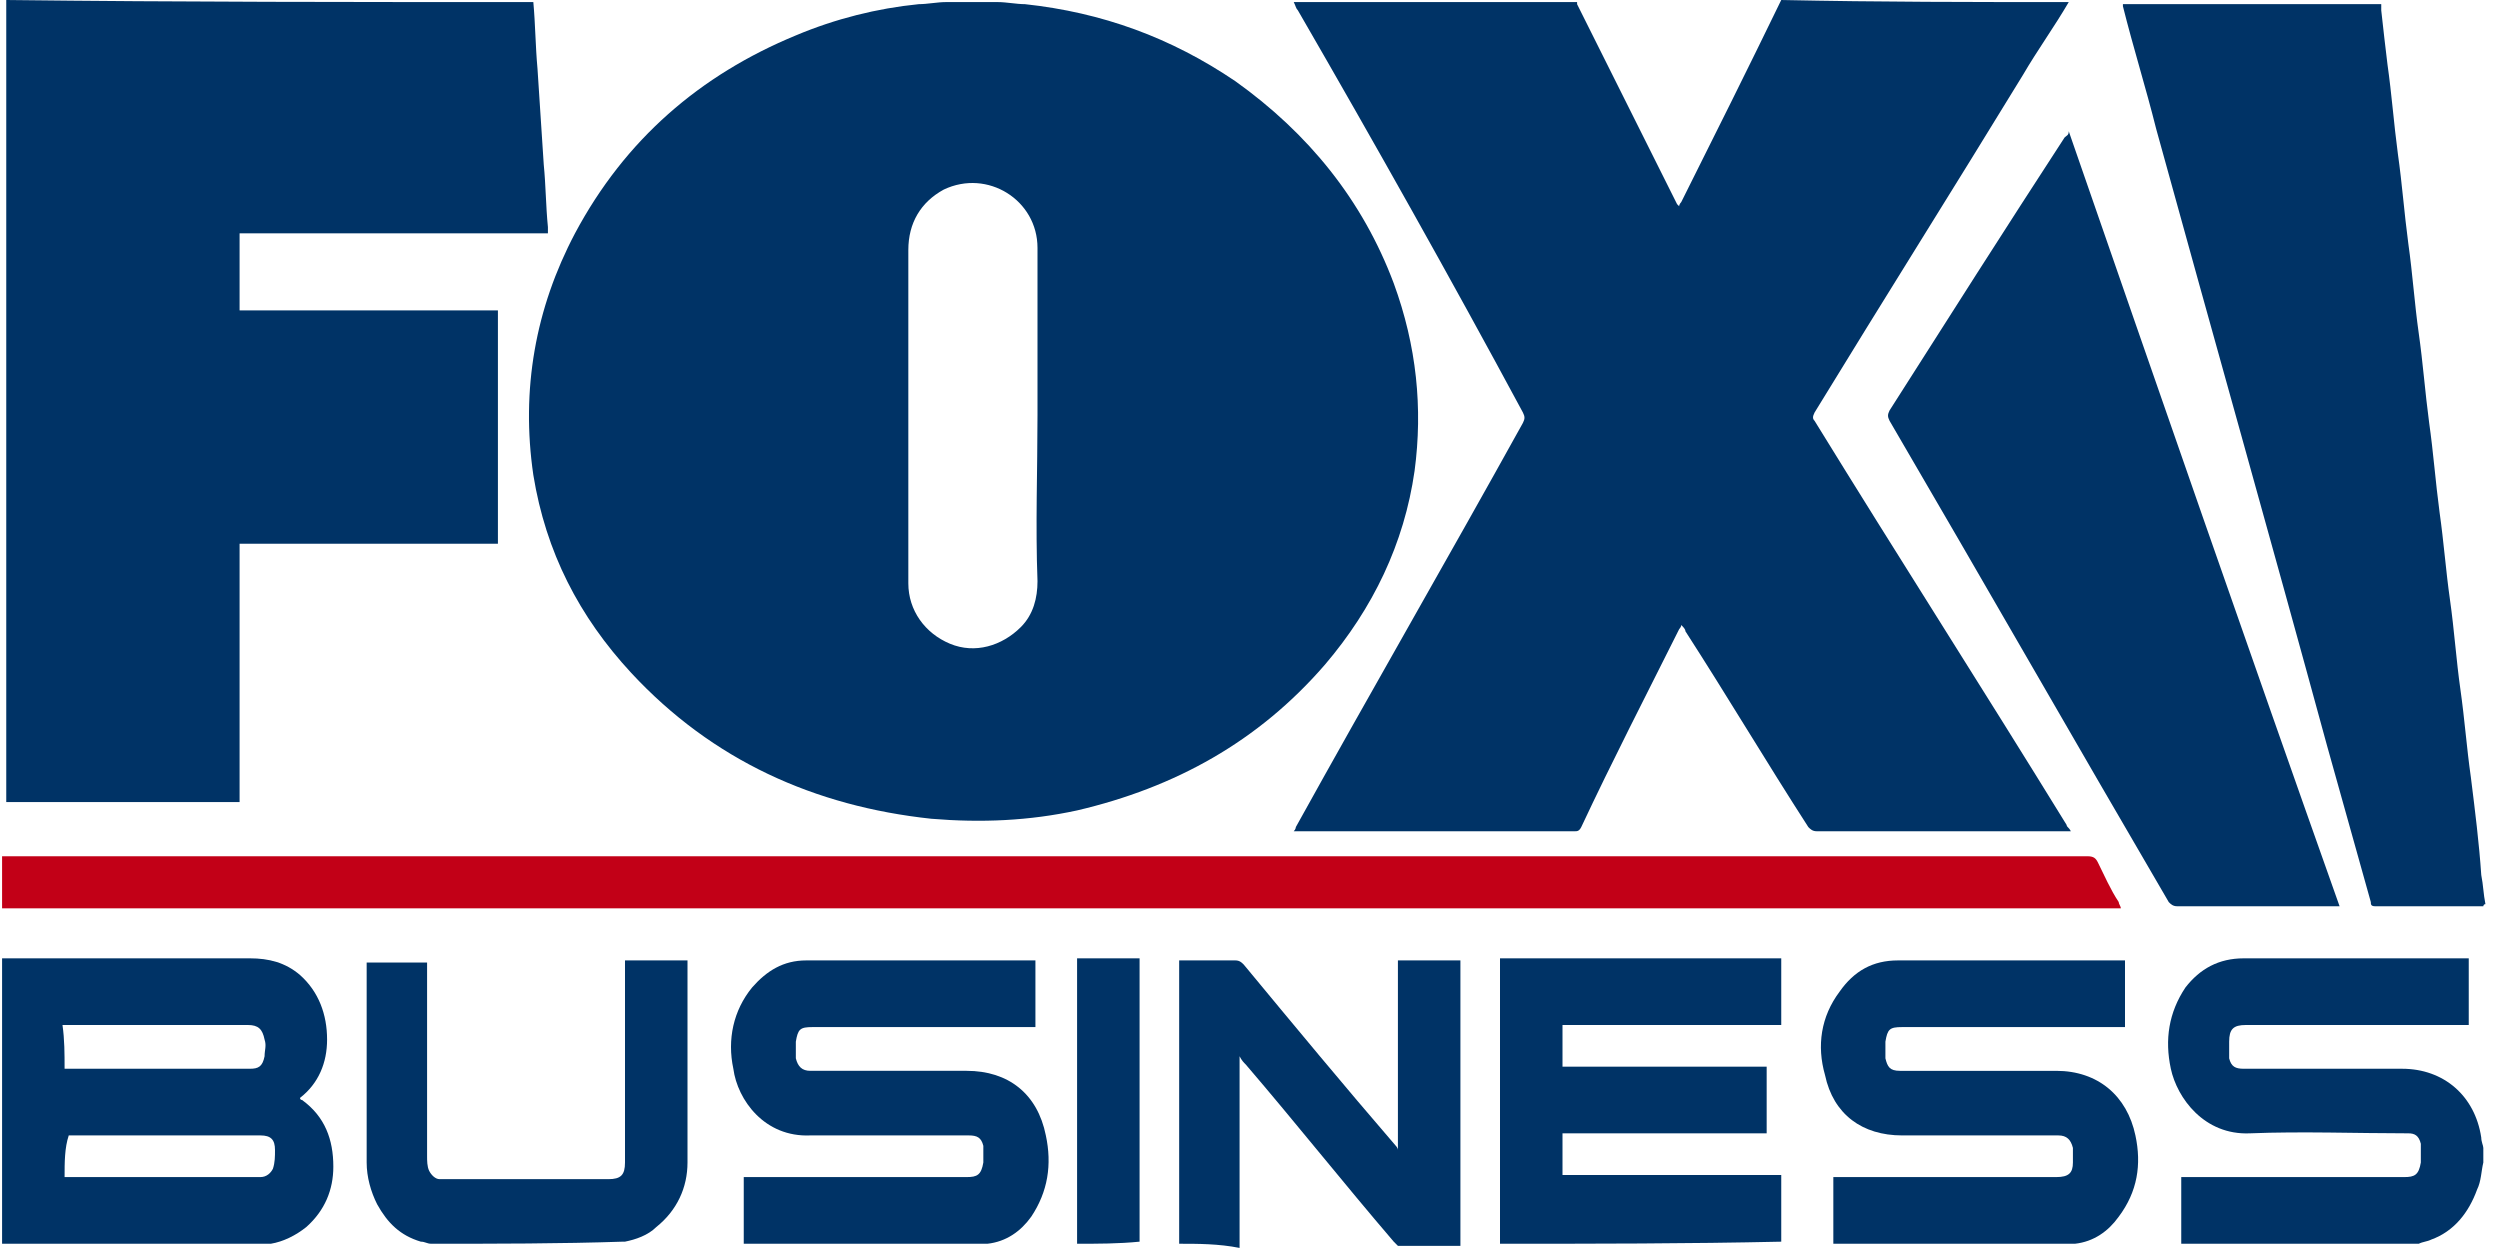
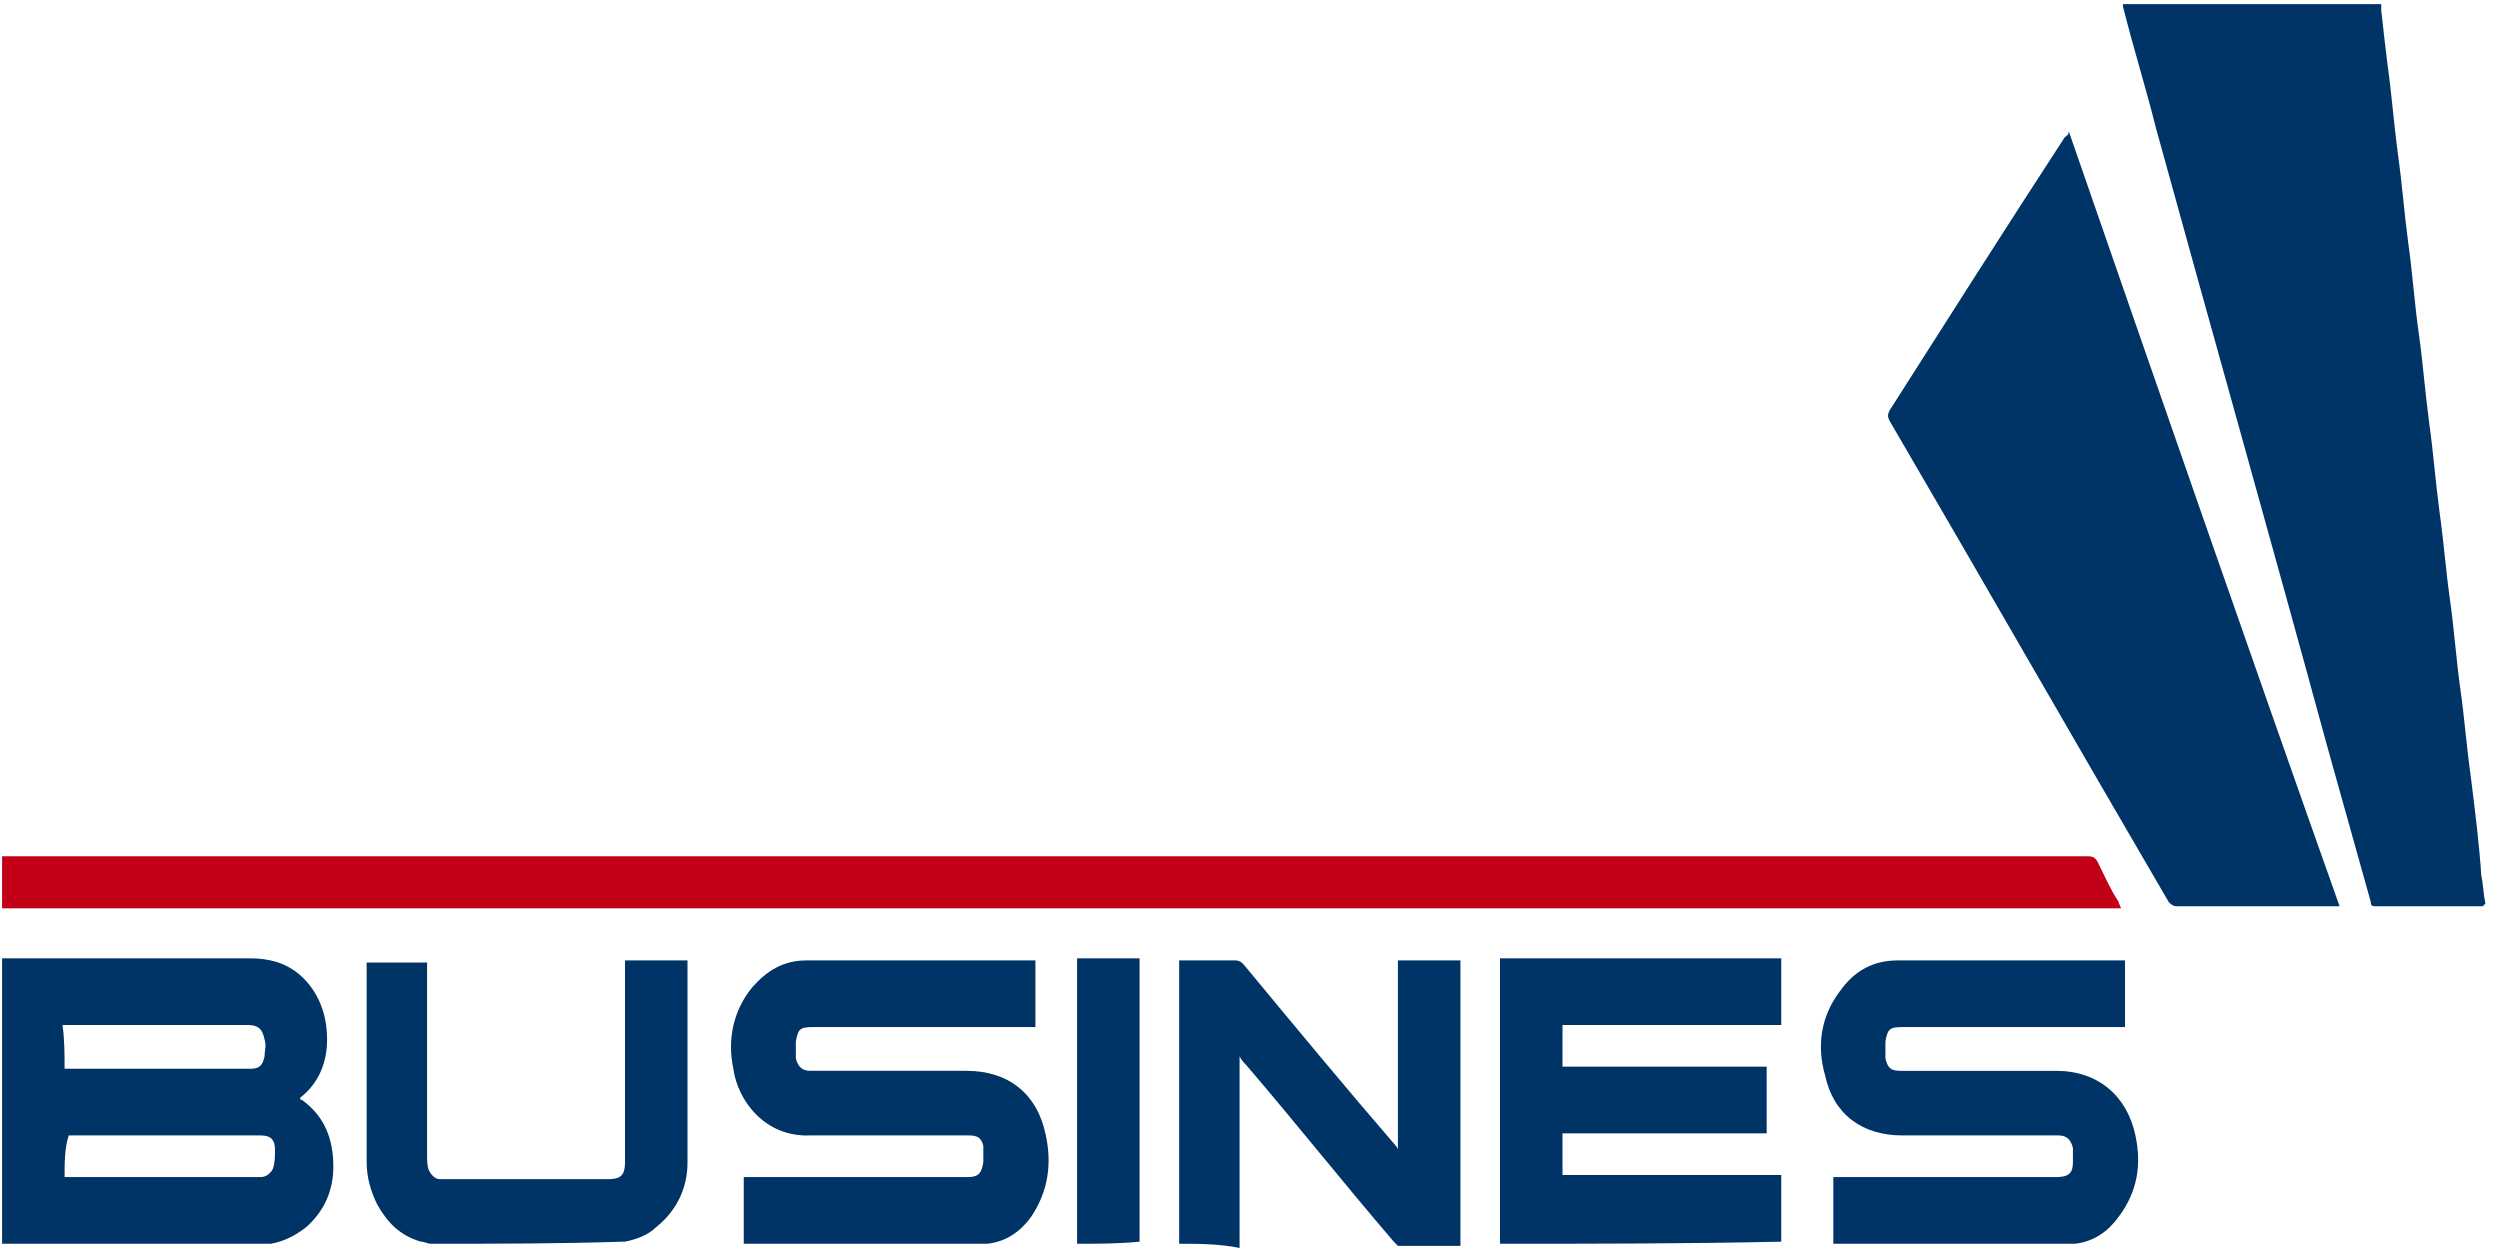
<svg xmlns="http://www.w3.org/2000/svg" version="1.1" id="Layer_1" x="0px" y="0px" viewBox="0 0 120 60" style="enable-background:new 0 0 120 60;" xml:space="preserve">
  <style type="text/css">
	.st0{fill:#003366;}
	.st1{fill:#C20017;}
</style>
-   <path class="st0" d="M99.3,0.1c-0.7,1.2-1.5,2.3-2.2,3.5C93.8,9,90.4,14.4,87.1,19.8c-0.1,0.2-0.1,0.3,0,0.4  c4,6.5,8.1,12.9,12.1,19.4c0,0.1,0.1,0.1,0.2,0.3c-0.1,0-0.2,0-0.3,0c-4,0-7.9,0-11.9,0c-0.2,0-0.3-0.1-0.4-0.2  c-2-3.1-3.9-6.3-5.9-9.4c0-0.1-0.1-0.2-0.2-0.3c0,0.1-0.1,0.2-0.1,0.2c-1.6,3.2-3.2,6.3-4.7,9.5c-0.1,0.2-0.2,0.2-0.3,0.2  c-4.4,0-8.8,0-13.2,0c-0.1,0-0.1,0-0.3,0c0.1-0.1,0.1-0.2,0.1-0.2c3.6-6.5,7.3-12.9,10.9-19.4c0.1-0.2,0.1-0.3,0-0.5  C69.6,13.3,66,6.9,62.3,0.5c-0.1-0.1-0.1-0.2-0.2-0.4c4.5,0,9.1,0,13.6,0c0,0,0,0.1,0,0.1c1.6,3.2,3.2,6.4,4.8,9.6  c0,0,0.1,0.1,0.1,0.1c0-0.1,0.1-0.2,0.1-0.2c1.6-3.2,3.2-6.4,4.8-9.7C90.2,0.1,94.8,0.1,99.3,0.1z" />
-   <path class="st0" d="M25.6,0.1c0.1,1.1,0.1,2.1,0.2,3.2c0.1,1.5,0.2,3.1,0.3,4.6c0.1,1,0.1,2,0.2,3c0,0.1,0,0.2,0,0.3  c-4.9,0-9.9,0-14.8,0c0,1.2,0,2.5,0,3.7c4.1,0,8.2,0,12.4,0c0,3.7,0,7.4,0,11.2c-4.1,0-8.2,0-12.4,0c0,4.1,0,8.3,0,12.4  c-0.1,0-0.2,0-0.3,0c-3.5,0-7,0-10.6,0c-0.1,0-0.2,0-0.3,0c0-12.8,0-25.6,0-38.5C8.6,0.1,17.1,0.1,25.6,0.1z" />
  <path class="st0" d="M119.2,43.5c-1.7,0-3.5,0-5.2,0c-0.2,0-0.2-0.1-0.2-0.2c-0.7-2.5-1.4-5-2.1-7.5c-2.7-9.9-5.5-19.8-8.2-29.6  c-0.5-2-1.1-3.9-1.6-5.9c0,0,0-0.1,0-0.1c4.1,0,8.2,0,12.4,0c0,0.1,0,0.2,0,0.3c0.1,0.9,0.2,1.8,0.3,2.6c0.2,1.4,0.3,2.8,0.5,4.3  c0.2,1.4,0.3,2.8,0.5,4.3c0.2,1.4,0.3,2.9,0.5,4.3c0.2,1.4,0.3,2.8,0.5,4.3c0.2,1.4,0.3,2.8,0.5,4.3c0.2,1.4,0.3,2.8,0.5,4.2  c0.2,1.4,0.3,2.9,0.5,4.3c0.2,1.4,0.3,2.8,0.5,4.2c0.2,1.6,0.4,3.2,0.5,4.7c0.1,0.5,0.1,0.9,0.2,1.4  C119.2,43.4,119.2,43.5,119.2,43.5z" />
  <path class="st1" d="M0.1,41.1c0.1,0,0.2,0,0.3,0c33.3,0,66.5,0,99.8,0c0.3,0,0.4,0.1,0.5,0.3c0.3,0.6,0.6,1.3,1,1.9  c0,0.1,0.1,0.2,0.1,0.3c-0.1,0-0.2,0-0.3,0c-33.7,0-67.4,0-101.1,0c-0.1,0-0.2,0-0.3,0C0.1,42.7,0.1,41.9,0.1,41.1z" />
  <path class="st0" d="M0.1,46c0.1,0,0.2,0,0.3,0c3.9,0,7.8,0,11.6,0c0.9,0,1.7,0.2,2.4,0.8c0.9,0.8,1.3,1.9,1.3,3.1  c0,1.1-0.4,2.1-1.3,2.8c0,0,0,0.1,0.1,0.1c1.1,0.8,1.5,1.9,1.5,3.2c0,1.1-0.4,2.1-1.3,2.9c-0.5,0.4-1.1,0.7-1.7,0.8  c-0.1,0-0.1,0-0.2,0c-4.2,0-8.5,0-12.7,0C0.1,55.1,0.1,50.6,0.1,46z M3.1,51.3c0.4,0,0.7,0,1,0c2.6,0,5.3,0,7.9,0  c0.4,0,0.6-0.1,0.7-0.6c0-0.3,0.1-0.5,0-0.8c-0.1-0.5-0.3-0.7-0.8-0.7c-2.9,0-5.7,0-8.6,0c-0.1,0-0.2,0-0.3,0  C3.1,49.9,3.1,50.6,3.1,51.3z M3.1,56.5c0.1,0,0.2,0,0.3,0c3,0,5.9,0,8.9,0c0.1,0,0.1,0,0.2,0c0.3,0,0.5-0.2,0.6-0.4  c0.1-0.3,0.1-0.6,0.1-0.9c0-0.5-0.2-0.7-0.7-0.7c-3,0-5.9,0-8.9,0c-0.1,0-0.2,0-0.3,0C3.1,55.1,3.1,55.8,3.1,56.5z" />
  <path class="st0" d="M35.7,59.7c0-0.5,0-0.9,0-1.4c0-0.6,0-1.2,0-1.8c0.1,0,0.2,0,0.3,0c3.5,0,6.9,0,10.4,0c0.5,0,0.7-0.1,0.8-0.7  c0-0.3,0-0.5,0-0.8c-0.1-0.4-0.3-0.5-0.7-0.5c-2.5,0-5.1,0-7.6,0c-2.2,0.1-3.5-1.7-3.7-3.2c-0.3-1.4,0-2.8,0.9-3.9  c0.7-0.8,1.5-1.3,2.6-1.3c3.6,0,7.2,0,10.8,0c0.1,0,0.1,0,0.2,0c0,1,0,2.1,0,3.2c-0.1,0-0.2,0-0.3,0c-3.5,0-6.9,0-10.4,0  c-0.6,0-0.7,0.1-0.8,0.7c0,0.3,0,0.5,0,0.8c0.1,0.4,0.3,0.6,0.7,0.6c2.5,0,5,0,7.5,0c2,0,3.4,1.1,3.8,3.1c0.3,1.4,0.1,2.7-0.7,3.9  c-0.5,0.7-1.2,1.2-2.1,1.3c0,0-0.1,0-0.1,0C43.3,59.7,39.5,59.7,35.7,59.7z" />
-   <path class="st0" d="M104.7,59.7c0-1,0-2.1,0-3.2c0.1,0,0.2,0,0.3,0c3.5,0,6.9,0,10.4,0c0.5,0,0.7-0.1,0.8-0.7c0-0.3,0-0.6,0-0.9  c-0.1-0.4-0.3-0.5-0.6-0.5c-2.5,0-5.1-0.1-7.6,0c-2.2,0.1-3.5-1.7-3.8-3.1c-0.3-1.4-0.1-2.7,0.7-3.9c0.7-0.9,1.6-1.4,2.8-1.4  c3.5,0,7.1,0,10.6,0c0.1,0,0.2,0,0.2,0c0,1.1,0,2.1,0,3.2c-0.1,0-0.2,0-0.3,0c-3.5,0-7,0-10.4,0c-0.6,0-0.8,0.2-0.8,0.8  c0,0.3,0,0.5,0,0.8c0.1,0.4,0.3,0.5,0.7,0.5c2.5,0,5,0,7.6,0c2,0,3.5,1.3,3.8,3.3c0,0.2,0.1,0.4,0.1,0.5c0,0.2,0,0.5,0,0.7  c-0.1,0.4-0.1,0.9-0.3,1.3c-0.4,1.1-1.1,2-2.2,2.4c-0.2,0.1-0.4,0.1-0.6,0.2C112.3,59.7,108.5,59.7,104.7,59.7z" />
  <path class="st0" d="M88,59.7c0-1,0-1.9,0-2.9c0-0.1,0-0.2,0-0.3c0.1,0,0.2,0,0.3,0c3.5,0,6.9,0,10.4,0c0.6,0,0.8-0.2,0.8-0.7  c0-0.2,0-0.5,0-0.7c-0.1-0.4-0.3-0.6-0.7-0.6c-2.5,0-5,0-7.5,0c-1.9,0-3.3-1-3.7-2.9c-0.4-1.4-0.2-2.8,0.7-4c0.7-1,1.6-1.5,2.8-1.5  c3.5,0,7.1,0,10.6,0c0.1,0,0.2,0,0.3,0c0,1.1,0,2.1,0,3.2c-0.1,0-0.2,0-0.3,0c-3.5,0-6.9,0-10.4,0c-0.6,0-0.7,0.1-0.8,0.7  c0,0.3,0,0.5,0,0.8c0.1,0.4,0.2,0.6,0.7,0.6c2.5,0,5,0,7.5,0c2,0,3.4,1.2,3.8,3.1c0.3,1.4,0.1,2.7-0.8,3.9c-0.5,0.7-1.2,1.2-2.1,1.3  c0,0-0.1,0-0.1,0C95.6,59.7,91.8,59.7,88,59.7z" />
  <path class="st0" d="M72,59.7c0-0.1,0-0.2,0-0.3c0-4.4,0-8.7,0-13.1c0-0.1,0-0.2,0-0.3c4.5,0,9,0,13.5,0c0,1,0,2.1,0,3.2  c-3.5,0-7,0-10.5,0c0,0.7,0,1.4,0,2c3.3,0,6.5,0,9.8,0c0,1.1,0,2.1,0,3.2c-3.3,0-6.6,0-9.8,0c0,0.7,0,1.3,0,2c3.5,0,7,0,10.5,0  c0,1.1,0,2.1,0,3.2C81,59.7,76.5,59.7,72,59.7z" />
  <path class="st0" d="M56.6,59.7c0-0.1,0-0.2,0-0.3c0-4.3,0-8.7,0-13c0-0.1,0-0.2,0-0.3c0.1,0,0.2,0,0.3,0c0.8,0,1.6,0,2.4,0  c0.2,0,0.3,0.1,0.4,0.2c2.4,2.9,4.8,5.8,7.3,8.7c0,0,0.1,0.1,0.1,0.2c0-3.1,0-6.1,0-9.1c1,0,2,0,3,0c0,0.1,0,0.2,0,0.3  c0,4.4,0,8.7,0,13.1c0,0.1,0,0.2,0,0.3c-1,0-2,0-3,0c-0.1-0.1-0.1-0.1-0.2-0.2c-2.4-2.8-4.7-5.7-7.1-8.5c-0.1-0.1-0.2-0.2-0.3-0.4  c0,0.1,0,0.2,0,0.3c0,2.9,0,5.8,0,8.7c0,0.1,0,0.1,0,0.2C58.5,59.7,57.5,59.7,56.6,59.7z" />
  <path class="st0" d="M20.7,59.7c-0.2,0-0.3-0.1-0.5-0.1c-1-0.3-1.6-0.9-2.1-1.8c-0.3-0.6-0.5-1.3-0.5-2c0-3.2,0-6.4,0-9.5  c0,0,0-0.1,0-0.1c1,0,1.9,0,2.9,0c0,0.1,0,0.2,0,0.3c0,3,0,6,0,9c0,0.2,0,0.5,0.1,0.7c0.1,0.2,0.3,0.4,0.5,0.4c0.1,0,0.2,0,0.2,0  c2.6,0,5.3,0,7.9,0c0.6,0,0.8-0.2,0.8-0.8c0-0.2,0-0.3,0-0.5c0-3,0-5.9,0-8.9c0-0.1,0-0.2,0-0.3c1,0,2,0,3,0c0,0,0,0.1,0,0.1  c0,3.2,0,6.4,0,9.6c0,1.2-0.5,2.3-1.5,3.1c-0.4,0.4-1,0.6-1.5,0.7c0,0-0.1,0-0.1,0C26.9,59.7,23.8,59.7,20.7,59.7z" />
  <path class="st0" d="M51.7,59.7c0-4.5,0-9,0-13.5c0-0.1,0-0.1,0-0.2c1,0,2,0,3,0c0,0.1,0,0.2,0,0.3c0,4.3,0,8.7,0,13  c0,0.1,0,0.2,0,0.3C53.7,59.7,52.7,59.7,51.7,59.7z" />
  <path class="st0" d="M99.3,6.3c4.3,12.4,8.6,24.8,13,37.2c-0.1,0-0.2,0-0.3,0c-2.5,0-5,0-7.5,0c-0.2,0-0.3-0.1-0.4-0.2  c-4.5-7.7-8.9-15.4-13.4-23.1c-0.1-0.2-0.1-0.3,0-0.5c2.8-4.4,5.6-8.8,8.4-13.1C99.2,6.5,99.3,6.5,99.3,6.3z" />
-   <path class="st0" d="M66.9,13.6c-1.5-4-4.1-7.2-7.6-9.7c-3.1-2.1-6.4-3.3-10.1-3.7c-0.4,0-0.9-0.1-1.3-0.1c-0.8,0-1.6,0-2.3,0  c-0.1,0-0.2,0-0.2,0c-0.4,0-0.9,0.1-1.3,0.1c-2,0.2-4,0.7-5.9,1.5c-4.6,1.9-8.2,5-10.6,9.5c-1.9,3.6-2.6,7.5-2,11.6  c0.6,3.7,2.2,6.8,4.7,9.5c3.9,4.2,8.8,6.4,14.4,7c2.4,0.2,4.7,0.1,7-0.4c4.7-1.1,8.7-3.3,11.9-7c2.3-2.7,3.8-5.8,4.3-9.3  C68.3,19.6,68,16.6,66.9,13.6z M49.8,27.9c0,0.8-0.2,1.6-0.8,2.2c-0.9,0.9-2.2,1.3-3.4,0.8c-1.2-0.5-2-1.6-2-2.9c0-0.9,0-1.7,0-2.6  c0-4.5,0-8.9,0-13.4c0-1.3,0.6-2.3,1.7-2.9c2.1-1,4.5,0.5,4.5,2.8c0,0.7,0,1.3,0,2c0,2,0,4,0,6C49.8,22.6,49.7,25.2,49.8,27.9z" />
</svg>